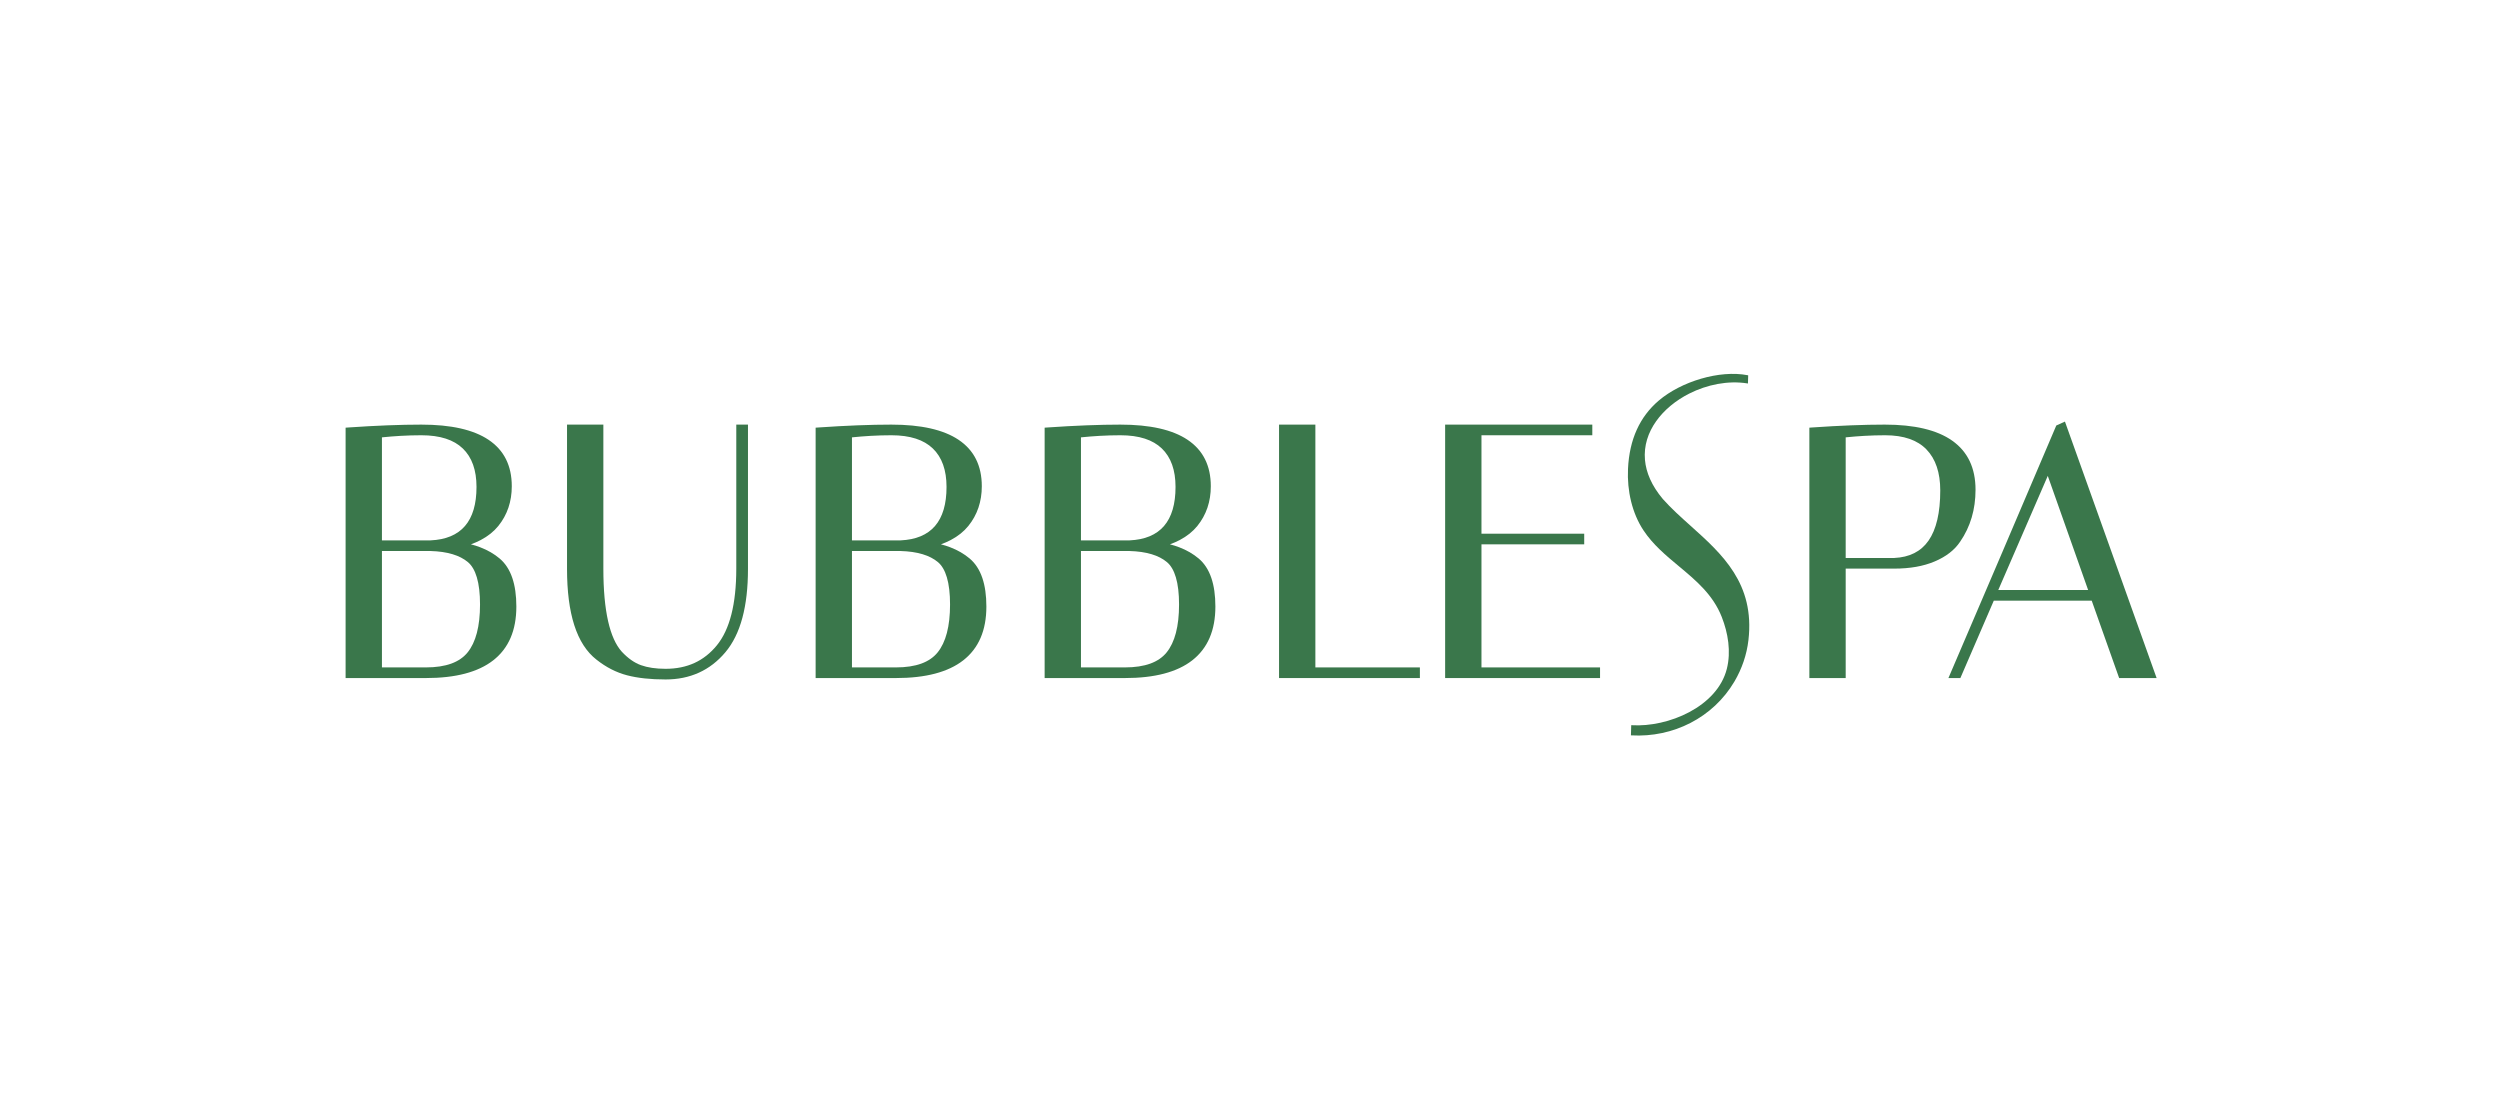
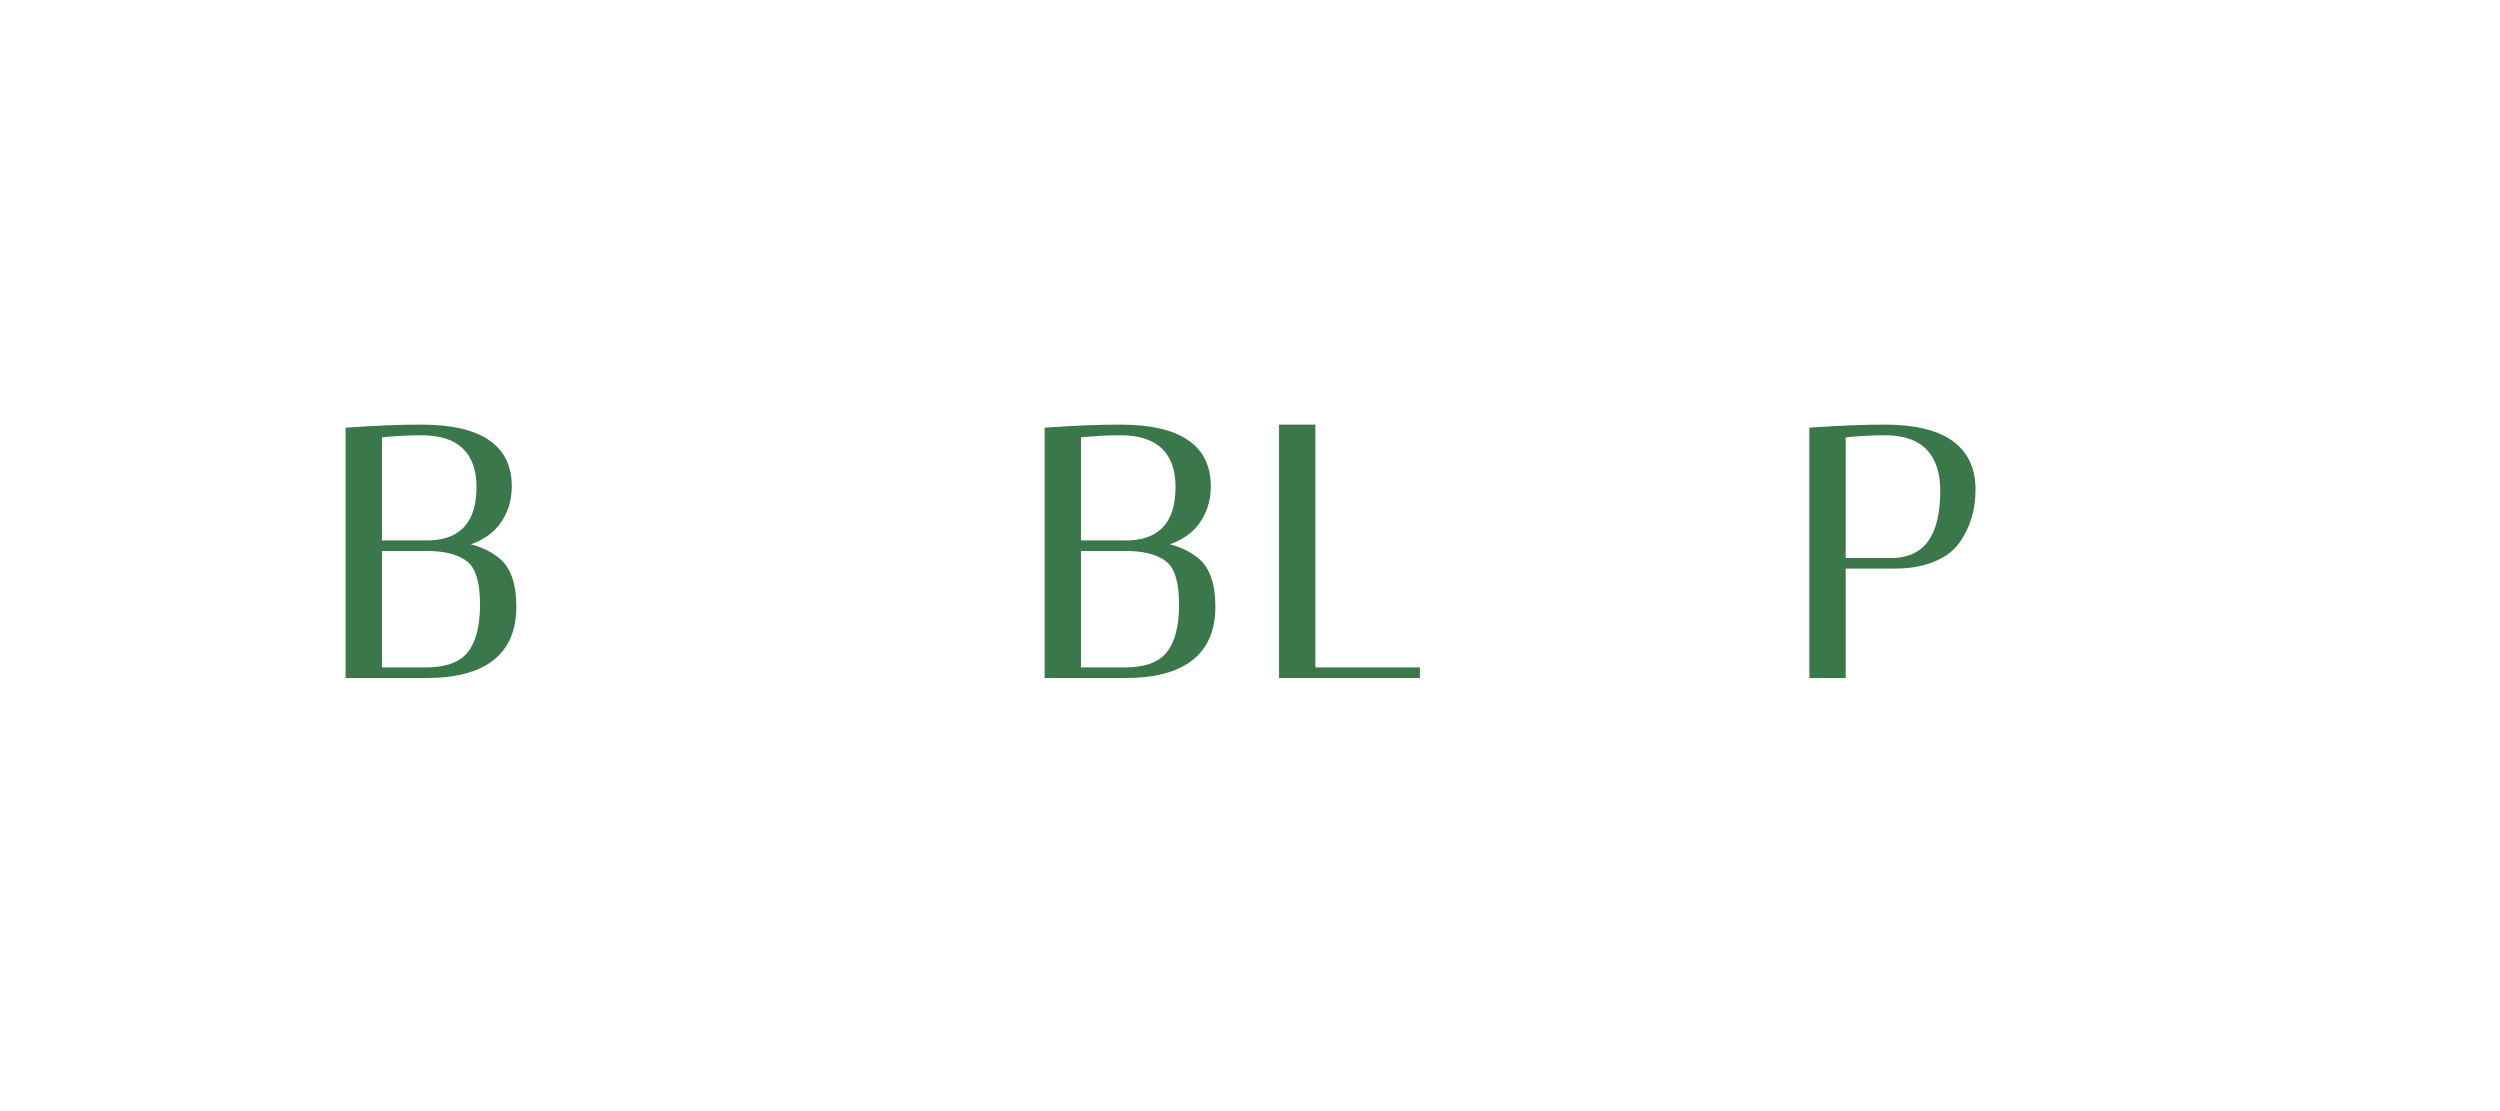
<svg xmlns="http://www.w3.org/2000/svg" xml:space="preserve" width="180mm" height="80mm" version="1.1" style="shape-rendering:geometricPrecision; text-rendering:geometricPrecision; image-rendering:optimizeQuality; fill-rule:evenodd; clip-rule:evenodd" viewBox="0 0 17982.96 7992.42">
  <defs>
    <style type="text/css">
   
    .fil0 {fill:none}
    .fil1 {fill:#3A774B;fill-rule:nonzero}
   
  </style>
  </defs>
  <g id="Слой_x0020_1">
    <rect class="fil0" x="-0.02" width="17982.96" height="7992.42" />
    <g id="_1455907984">
      <path class="fil1" d="M3030.46 3130.89c-48.95,0 -98.74,1.46 -149.21,4.34 -43.78,2.52 -88.47,6.09 -133.95,10.77l0 741.08 348.99 0c220.82,-9.69 331.27,-137.89 331.27,-384.42 0,-121.03 -32.83,-213.24 -98.43,-276.48 -32.59,-31.46 -73.46,-55.14 -122.33,-70.98 -49.99,-16.17 -108.82,-24.31 -176.33,-24.31zm-283.16 1669.93l316.07 0c72.11,0 133.4,-9.3 183.87,-27.83 48.92,-17.98 87.79,-44.8 116.4,-80.27 29.38,-36.43 51.54,-82.95 66.39,-139.5 15.23,-57.85 22.84,-126.22 22.84,-205.15 0,-78.69 -7.67,-143.81 -22.96,-195.31 -14.56,-49.1 -35.94,-85.55 -64.03,-109.18 -29.36,-24.7 -66.24,-43.72 -110.51,-57.03 -45.43,-13.62 -98.55,-21.35 -159.08,-22.98l-348.99 0.06 0 837.19zm-237.43 -1726.16c97.21,-6.68 189.71,-11.78 277.27,-15.21 88.03,-3.4 169.16,-5.14 243.33,-5.14 213.46,0 374.53,36.29 483.11,108.82 111.78,74.67 167.71,186.2 167.71,334.46 0,55 -8.05,106.41 -24.17,154.06 -16.24,47.96 -40.5,91.88 -72.66,131.63 -32.69,40.24 -74.81,74 -126.37,101.12 -21.84,11.48 -45.47,21.82 -70.82,30.97 23.62,6.15 46.11,13.33 67.42,21.5 53.17,20.36 99.52,47.18 138.93,80.32 40.79,34.29 71.29,80.9 91.33,139.74 19.46,57.09 29.22,125.91 29.22,206.28 0,171.09 -55.42,299.96 -166.19,386.51 -108.86,85.07 -270.4,127.63 -484.6,127.63l-577.41 0 0 -1801.06 23.91 -1.65z" />
-       <path class="fil1" d="M5321.84 3054.32l58.51 0 0 1038.11c0,134.55 -13.4,251.69 -40.13,351.13 -27.09,100.86 -68.15,183.87 -122.91,248.79 -54.79,64.96 -118.14,113.79 -189.96,146.35 -71.69,32.52 -151.59,48.8 -239.58,48.8 -108.3,0 -200.73,-10.01 -277.27,-30 -38.85,-10.13 -76.69,-24.7 -113.4,-43.46 -36.7,-18.77 -72.13,-41.77 -106.19,-68.82 -71.52,-55.6 -124.99,-138.6 -160.27,-248.87 -34.57,-108.27 -51.91,-242.93 -51.91,-403.92l0 -1038.11 261.33 0 0 1035.55c0,151.88 11.4,278.07 34.11,378.49 22.2,98.09 55.09,171.29 98.52,219.48 22.31,23.92 45.03,43.95 68.04,60.1 22.81,15.97 46.05,28.27 69.6,36.76 23.91,8.6 50.69,15.17 80.17,19.57 29.7,4.43 62.18,6.65 97.27,6.65 77.42,0 146.82,-14.09 208.03,-42.17 61.07,-28.03 114.67,-70.36 160.68,-126.75 46.17,-56.63 80.97,-130.48 104.26,-221.45 23.66,-92.36 35.48,-202.61 35.48,-330.69l0 -1035.55 25.63 0z" />
-       <path class="fil1" d="M6411.47 3130.89c-48.95,0 -98.75,1.46 -149.21,4.34 -43.78,2.52 -88.46,6.09 -133.95,10.77l0 741.08 348.99 0c220.81,-9.69 331.27,-137.89 331.27,-384.42 0,-121.03 -32.82,-213.24 -98.43,-276.48 -32.59,-31.46 -73.46,-55.14 -122.33,-70.98 -49.99,-16.17 -108.82,-24.31 -176.33,-24.31zm-283.16 1669.93l316.08 0c72.09,0 133.4,-9.3 183.86,-27.83 48.91,-17.98 87.79,-44.8 116.41,-80.27 29.37,-36.43 51.53,-82.95 66.39,-139.5 15.22,-57.85 22.83,-126.22 22.83,-205.15 0,-78.69 -7.67,-143.81 -22.96,-195.31 -14.55,-49.1 -35.93,-85.55 -64.03,-109.18 -29.37,-24.7 -66.23,-43.72 -110.51,-57.03 -45.43,-13.62 -98.54,-21.35 -159.08,-22.98l-348.99 0.06 0 837.19zm-237.42 -1726.16c97.2,-6.68 189.69,-11.78 277.26,-15.21 88.03,-3.4 169.16,-5.14 243.33,-5.14 213.46,0 374.53,36.29 483.11,108.82 111.78,74.67 167.71,186.2 167.71,334.46 0,55 -8.05,106.41 -24.18,154.06 -16.24,47.96 -40.49,91.88 -72.65,131.63 -32.68,40.24 -74.81,74 -126.37,101.12 -21.85,11.48 -45.47,21.82 -70.83,30.97 23.63,6.15 46.12,13.33 67.44,21.5 53.16,20.36 99.5,47.18 138.91,80.32 40.8,34.29 71.3,80.9 91.34,139.74 19.47,57.09 29.22,125.91 29.22,206.28 0,171.09 -55.42,299.96 -166.19,386.51 -108.86,85.07 -270.4,127.63 -484.59,127.63l-577.42 0 0 -1801.06 23.92 -1.65z" />
      <path class="fil1" d="M8058.74 3130.89c-48.95,0 -98.76,1.46 -149.21,4.34 -43.78,2.52 -88.46,6.09 -133.95,10.77l0 741.08 348.99 0c220.81,-9.69 331.27,-137.89 331.27,-384.42 0,-121.03 -32.83,-213.24 -98.43,-276.48 -32.59,-31.46 -73.48,-55.14 -122.33,-70.98 -49.99,-16.17 -108.82,-24.31 -176.33,-24.31zm-283.16 1669.93l316.07 0c72.1,0 133.39,-9.3 183.87,-27.83 48.91,-17.98 87.79,-44.8 116.41,-80.27 29.36,-36.43 51.53,-82.95 66.37,-139.5 15.24,-57.85 22.85,-126.22 22.85,-205.15 0,-78.69 -7.67,-143.81 -22.96,-195.31 -14.56,-49.1 -35.94,-85.55 -64.03,-109.18 -29.37,-24.7 -66.24,-43.72 -110.51,-57.03 -45.45,-13.62 -98.55,-21.35 -159.08,-22.98l-348.99 0.06 0 837.19zm-237.43 -1726.16c97.21,-6.68 189.7,-11.78 277.27,-15.21 88.03,-3.4 169.16,-5.14 243.33,-5.14 213.46,0 374.52,36.29 483.11,108.82 111.78,74.67 167.7,186.2 167.7,334.46 0,55 -8.04,106.41 -24.17,154.06 -16.24,47.96 -40.49,91.88 -72.66,131.63 -32.68,40.24 -74.8,74 -126.36,101.12 -21.85,11.48 -45.47,21.82 -70.83,30.97 23.62,6.15 46.12,13.33 67.43,21.5 53.17,20.36 99.51,47.18 138.92,80.32 40.8,34.29 71.3,80.9 91.34,139.74 19.46,57.09 29.22,125.91 29.22,206.28 0,171.09 -55.44,299.96 -166.2,386.51 -108.85,85.07 -270.39,127.63 -484.59,127.63l-577.41 0 0 -1801.06 23.91 -1.65z" />
      <polygon class="fil1" points="10187.86,4877.37 9200.4,4877.37 9200.4,3054.32 9461.74,3054.32 9461.74,4800.82 10213.49,4800.82 10213.49,4877.37 " />
-       <polygon class="fil1" points="11453.77,3079.94 11453.77,3130.89 10656.48,3130.89 10656.48,3838.98 11395.56,3838.98 11395.56,3915.52 10656.48,3915.52 10656.48,4800.82 11509.47,4800.82 11509.47,4877.37 10395.14,4877.37 10395.14,3054.32 11453.77,3054.32 " />
      <path class="fil1" d="M13559.53 3130.89c-48.95,0 -98.75,1.46 -149.21,4.34 -43.77,2.52 -88.46,6.09 -133.94,10.77l0 867.63 348.98 0c110,-4.88 192.3,-46.37 246.76,-124.42 56.34,-80.7 84.52,-201.14 84.52,-361.24 0,-128.16 -33.07,-226.49 -99.13,-294.87 -32.57,-33.76 -73.39,-59.2 -122.22,-76.17 -49.82,-17.34 -108.45,-26.04 -175.75,-26.04zm-520.59 -56.24c97.2,-6.68 189.5,-11.78 276.62,-15.21 87.53,-3.4 168.05,-5.14 241.44,-5.14 214.57,0 376.43,38.52 485.49,115.45 111.87,78.93 167.86,196.73 167.86,353.14 0,141.75 -36.93,266.29 -110.63,373.54 -20.1,30.16 -45.67,57.23 -76.58,81.07 -30.35,23.48 -66.09,43.91 -106.94,61.22 -40.73,17.26 -85.44,30.18 -133.92,38.69 -48.34,8.49 -100.72,12.76 -156.93,12.76l-348.98 0 0 787.18 -261.35 0 0 -1801.06 23.92 -1.65z" />
-       <path class="fil1" d="M14730.05 3423.06l-356.05 820.92 646.33 0 -290.27 -820.92zm-645.54 1454.31l-69.14 0c258.98,-605.3 518.93,-1210.51 775.93,-1816.64l62.23 -28.2c220.38,614.75 439.69,1229.89 659.45,1844.84l-269.56 0 -197.39 -556.84 -704.22 0 -240.48 556.84 -16.81 0z" />
-       <path class="fil1" d="M12568.37 2757.79c-137.65,-21.7 -288.47,8.03 -417.64,73.49 -96.06,48.67 -180.2,117.15 -237.99,198.88 -57.66,81.5 -89.16,176.28 -80.21,277.83 7.91,89.92 47.52,185.32 128.71,281.68 59.56,67.05 129.21,129.5 199.8,192.78 226.53,203.12 462.96,415.14 415.81,821.94 -12.19,105.12 -46.97,206.68 -101.13,298.4 -153.94,260.69 -441.79,403.56 -739.99,386.85l-4.17 -0.23 2.08 -73.12 4.61 0.29c260.27,15.72 614.36,-131.95 683.23,-405.78 31.18,-124.02 8.83,-257.29 -36.69,-373.15 -62.98,-160.36 -185.86,-262.7 -308.96,-365.2 -93.01,-77.45 -186.19,-155.05 -254.31,-258.05 -81.17,-122.74 -118.34,-283.06 -110.98,-441.36 9.84,-212.13 84.46,-375.24 221.38,-491.75 160.18,-136.27 435.83,-221.85 639.56,-182.24l3.56 0.69 -1.67 58.83 -4.99 -0.79z" />
    </g>
  </g>
</svg>